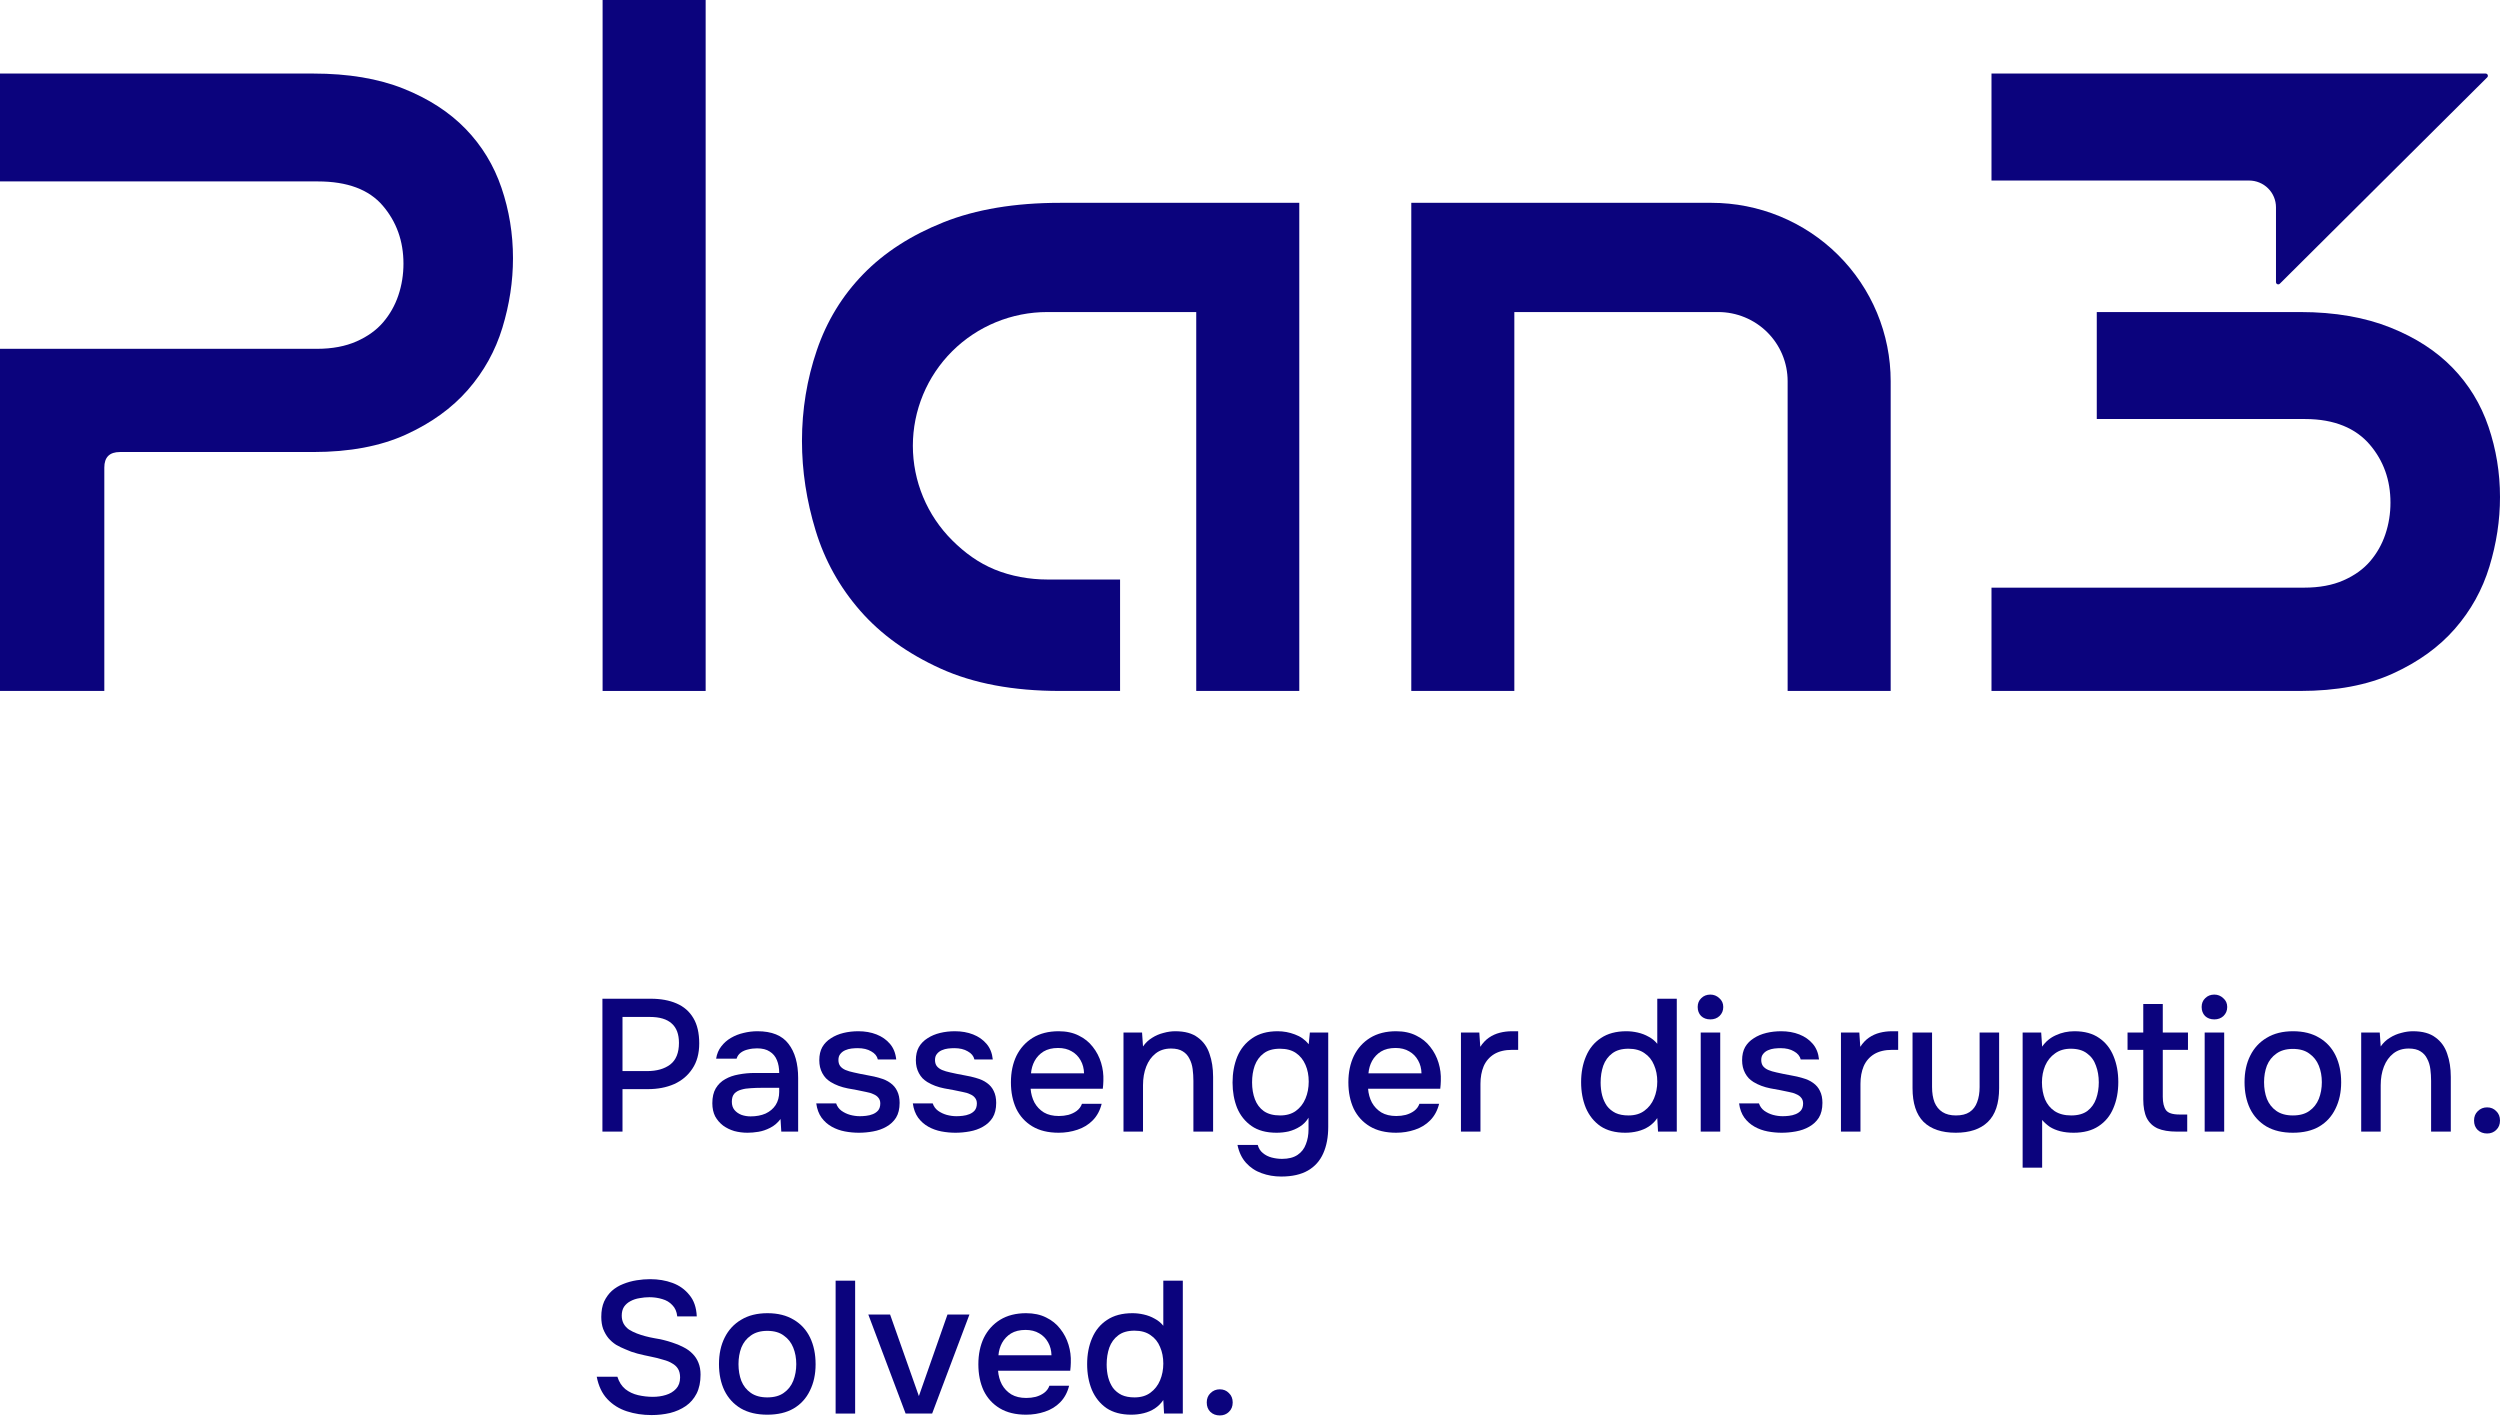
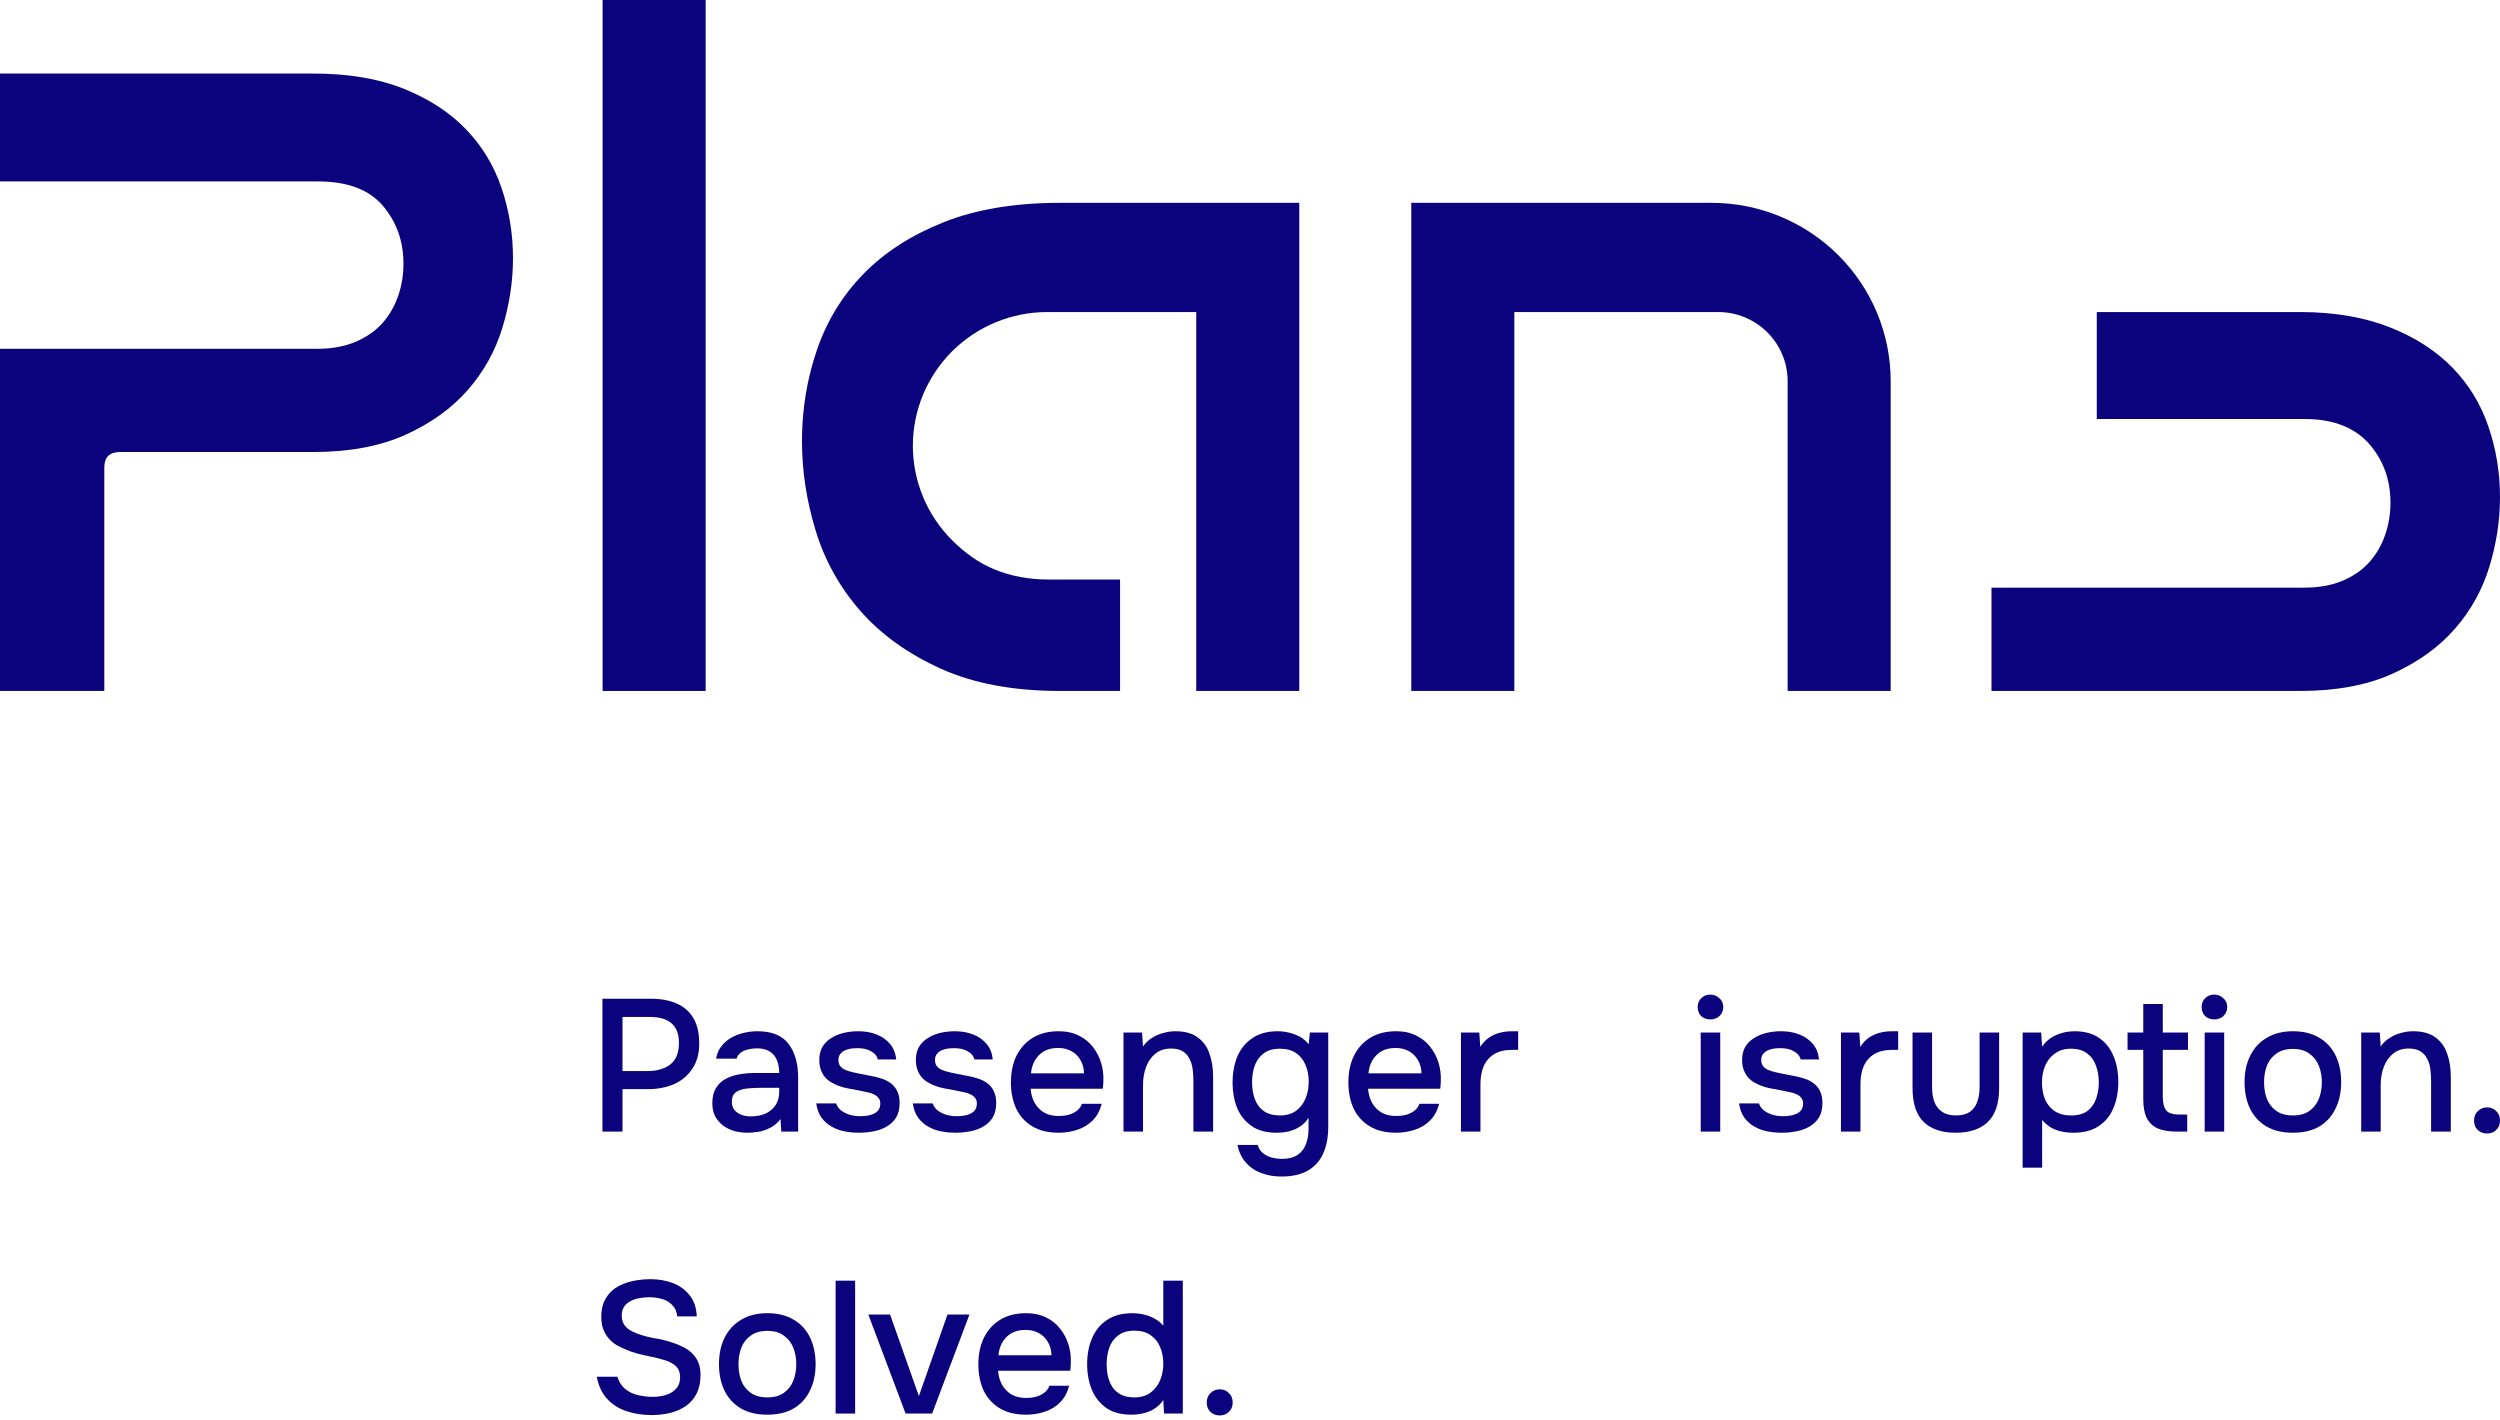
<svg xmlns="http://www.w3.org/2000/svg" width="398" height="226" viewBox="0 0 398 226" fill="none">
  <path d="M95.905 180.153V158.997H103.596C105.184 158.997 106.551 159.246 107.697 159.745C108.864 160.243 109.758 161.021 110.382 162.079C111.005 163.116 111.317 164.463 111.317 166.119C111.317 167.714 110.955 169.051 110.231 170.128C109.527 171.206 108.562 172.024 107.336 172.582C106.109 173.121 104.712 173.39 103.143 173.39H99.102V180.153H95.905ZM99.102 170.517H103.023C104.551 170.517 105.777 170.168 106.702 169.47C107.627 168.752 108.09 167.605 108.09 166.029C108.09 164.652 107.708 163.625 106.943 162.947C106.179 162.248 105.023 161.899 103.475 161.899H99.102V170.517Z" fill="#0B037D" />
  <path d="M119.012 180.332C118.289 180.332 117.585 180.243 116.901 180.063C116.238 179.864 115.645 179.574 115.122 179.195C114.599 178.796 114.177 178.308 113.855 177.729C113.553 177.131 113.403 176.432 113.403 175.634C113.403 174.677 113.584 173.889 113.946 173.27C114.328 172.632 114.83 172.143 115.454 171.804C116.077 171.445 116.791 171.196 117.595 171.056C118.419 170.896 119.274 170.817 120.158 170.817H124.049C124.049 170.039 123.928 169.36 123.687 168.782C123.446 168.183 123.064 167.724 122.541 167.405C122.038 167.066 121.365 166.897 120.52 166.897C120.018 166.897 119.535 166.956 119.073 167.076C118.63 167.176 118.248 167.345 117.927 167.585C117.605 167.824 117.384 168.143 117.263 168.542H114.006C114.126 167.784 114.398 167.136 114.82 166.597C115.242 166.039 115.765 165.58 116.388 165.221C117.012 164.862 117.675 164.602 118.379 164.443C119.103 164.263 119.837 164.173 120.581 164.173C122.873 164.173 124.522 164.842 125.527 166.178C126.552 167.495 127.065 169.31 127.065 171.625V180.153H124.381L124.26 178.148C123.798 178.766 123.245 179.235 122.601 179.554C121.978 179.874 121.355 180.083 120.732 180.183C120.108 180.283 119.535 180.332 119.012 180.332ZM119.495 177.729C120.4 177.729 121.194 177.579 121.878 177.28C122.561 176.961 123.094 176.512 123.476 175.934C123.858 175.335 124.049 174.637 124.049 173.839V173.181H121.214C120.631 173.181 120.058 173.201 119.495 173.24C118.952 173.26 118.449 173.34 117.987 173.48C117.545 173.6 117.183 173.809 116.901 174.108C116.64 174.407 116.509 174.836 116.509 175.395C116.509 175.934 116.65 176.372 116.931 176.712C117.213 177.051 117.585 177.31 118.047 177.49C118.51 177.649 118.992 177.729 119.495 177.729Z" fill="#0B037D" />
  <path d="M136.734 180.332C135.99 180.332 135.246 180.263 134.502 180.123C133.758 179.983 133.065 179.734 132.421 179.375C131.778 179.016 131.235 178.537 130.793 177.939C130.35 177.32 130.069 176.562 129.948 175.664H133.115C133.276 176.143 133.557 176.532 133.96 176.831C134.382 177.131 134.844 177.35 135.347 177.49C135.87 177.629 136.382 177.699 136.885 177.699C137.187 177.699 137.518 177.679 137.88 177.639C138.262 177.599 138.624 177.51 138.966 177.37C139.308 177.23 139.589 177.031 139.811 176.771C140.032 176.492 140.142 176.123 140.142 175.664C140.142 175.305 140.042 175.006 139.841 174.767C139.66 174.527 139.398 174.338 139.057 174.198C138.735 174.038 138.343 173.919 137.88 173.839C136.976 173.639 136 173.45 134.955 173.27C133.929 173.071 133.025 172.732 132.24 172.253C131.959 172.073 131.708 171.874 131.486 171.654C131.265 171.415 131.074 171.146 130.913 170.847C130.753 170.547 130.632 170.228 130.551 169.889C130.471 169.55 130.431 169.181 130.431 168.782C130.431 167.964 130.592 167.266 130.913 166.687C131.255 166.109 131.718 165.64 132.301 165.281C132.884 164.902 133.547 164.622 134.291 164.443C135.035 164.263 135.819 164.173 136.644 164.173C137.709 164.173 138.675 164.343 139.539 164.682C140.404 165.021 141.118 165.52 141.68 166.178C142.243 166.837 142.575 167.665 142.676 168.662H139.75C139.63 168.123 139.278 167.695 138.695 167.375C138.132 167.036 137.418 166.867 136.553 166.867C136.252 166.867 135.92 166.887 135.558 166.926C135.216 166.966 134.884 167.056 134.563 167.196C134.241 167.335 133.98 167.535 133.779 167.794C133.577 168.034 133.477 168.353 133.477 168.752C133.477 169.131 133.567 169.45 133.748 169.709C133.949 169.969 134.231 170.178 134.593 170.338C134.975 170.497 135.407 170.627 135.89 170.727C136.573 170.886 137.307 171.036 138.091 171.176C138.896 171.315 139.549 171.465 140.052 171.625C140.715 171.804 141.278 172.063 141.741 172.403C142.223 172.742 142.585 173.171 142.827 173.689C143.088 174.208 143.219 174.836 143.219 175.575C143.219 176.532 143.028 177.32 142.646 177.939C142.264 178.537 141.751 179.016 141.107 179.375C140.484 179.734 139.78 179.983 138.996 180.123C138.232 180.263 137.478 180.332 136.734 180.332Z" fill="#0B037D" />
  <path d="M152.109 180.332C151.365 180.332 150.621 180.263 149.877 180.123C149.133 179.983 148.439 179.734 147.796 179.375C147.152 179.016 146.61 178.537 146.167 177.939C145.725 177.32 145.443 176.562 145.323 175.664H148.49C148.65 176.143 148.932 176.532 149.334 176.831C149.756 177.131 150.219 177.35 150.721 177.49C151.244 177.629 151.757 177.699 152.26 177.699C152.561 177.699 152.893 177.679 153.255 177.639C153.637 177.599 153.999 177.51 154.341 177.37C154.682 177.23 154.964 177.031 155.185 176.771C155.406 176.492 155.517 176.123 155.517 175.664C155.517 175.305 155.416 175.006 155.215 174.767C155.034 174.527 154.773 174.338 154.431 174.198C154.109 174.038 153.717 173.919 153.255 173.839C152.35 173.639 151.375 173.45 150.329 173.27C149.304 173.071 148.399 172.732 147.615 172.253C147.333 172.073 147.082 171.874 146.861 171.654C146.64 171.415 146.449 171.146 146.288 170.847C146.127 170.547 146.006 170.228 145.926 169.889C145.846 169.55 145.805 169.181 145.805 168.782C145.805 167.964 145.966 167.266 146.288 166.687C146.63 166.109 147.092 165.64 147.675 165.281C148.258 164.902 148.922 164.622 149.666 164.443C150.41 164.263 151.194 164.173 152.018 164.173C153.084 164.173 154.049 164.343 154.914 164.682C155.778 165.021 156.492 165.52 157.055 166.178C157.618 166.837 157.95 167.665 158.05 168.662H155.125C155.004 168.123 154.652 167.695 154.069 167.375C153.506 167.036 152.792 166.867 151.928 166.867C151.626 166.867 151.294 166.887 150.933 166.926C150.591 166.966 150.259 167.056 149.937 167.196C149.616 167.335 149.354 167.535 149.153 167.794C148.952 168.034 148.852 168.353 148.852 168.752C148.852 169.131 148.942 169.45 149.123 169.709C149.324 169.969 149.605 170.178 149.967 170.338C150.349 170.497 150.782 170.627 151.264 170.727C151.948 170.886 152.682 171.036 153.466 171.176C154.27 171.315 154.924 171.465 155.426 171.625C156.09 171.804 156.653 172.063 157.115 172.403C157.598 172.742 157.96 173.171 158.201 173.689C158.462 174.208 158.593 174.836 158.593 175.575C158.593 176.532 158.402 177.32 158.02 177.939C157.638 178.537 157.125 179.016 156.482 179.375C155.859 179.734 155.155 179.983 154.371 180.123C153.607 180.263 152.853 180.332 152.109 180.332Z" fill="#0B037D" />
  <path d="M168.539 180.332C166.87 180.332 165.473 179.993 164.347 179.315C163.221 178.637 162.366 177.699 161.783 176.502C161.22 175.285 160.939 173.889 160.939 172.313C160.939 170.717 161.23 169.31 161.813 168.094C162.416 166.877 163.281 165.919 164.407 165.221C165.553 164.523 166.93 164.173 168.539 164.173C169.765 164.173 170.831 164.403 171.736 164.862C172.641 165.301 173.385 165.899 173.968 166.657C174.571 167.415 175.013 168.263 175.295 169.201C175.576 170.118 175.697 171.076 175.657 172.073C175.657 172.293 175.647 172.502 175.627 172.702C175.606 172.901 175.586 173.111 175.566 173.33H164.075C164.136 174.128 164.337 174.856 164.678 175.515C165.04 176.173 165.543 176.702 166.186 177.101C166.83 177.48 167.624 177.669 168.569 177.669C169.092 177.669 169.595 177.609 170.077 177.49C170.58 177.35 171.022 177.141 171.404 176.861C171.806 176.562 172.088 176.183 172.249 175.724H175.385C175.124 176.781 174.651 177.659 173.968 178.357C173.304 179.036 172.49 179.534 171.525 179.854C170.58 180.173 169.584 180.332 168.539 180.332ZM164.136 170.876H172.58C172.56 170.098 172.379 169.41 172.037 168.812C171.696 168.193 171.223 167.714 170.62 167.375C170.017 167.016 169.293 166.837 168.448 166.837C167.524 166.837 166.749 167.026 166.126 167.405C165.523 167.784 165.05 168.283 164.709 168.901C164.387 169.5 164.196 170.158 164.136 170.876Z" fill="#0B037D" />
  <path d="M178.86 180.153V164.383H181.816L181.967 166.597C182.369 166.019 182.851 165.56 183.414 165.221C183.977 164.862 184.581 164.602 185.224 164.443C185.867 164.263 186.491 164.173 187.094 164.173C188.622 164.173 189.818 164.503 190.683 165.161C191.568 165.799 192.191 166.667 192.553 167.764C192.935 168.842 193.126 170.068 193.126 171.445V180.153H189.989V172.073C189.989 171.435 189.949 170.807 189.869 170.188C189.788 169.57 189.617 169.021 189.356 168.542C189.115 168.044 188.763 167.655 188.3 167.375C187.838 167.076 187.215 166.926 186.43 166.926C185.465 166.926 184.651 167.186 183.987 167.704C183.324 168.223 182.821 168.921 182.479 169.799C182.138 170.677 181.967 171.664 181.967 172.762V180.153H178.86Z" fill="#0B037D" />
  <path d="M203.975 187.305C202.849 187.305 201.803 187.125 200.838 186.766C199.873 186.427 199.048 185.878 198.365 185.12C197.701 184.382 197.249 183.435 197.008 182.278H200.235C200.376 182.816 200.647 183.245 201.049 183.564C201.451 183.903 201.924 184.143 202.467 184.282C203.009 184.422 203.552 184.492 204.095 184.492C205.121 184.492 205.945 184.282 206.568 183.863C207.192 183.445 207.634 182.876 207.895 182.158C208.177 181.46 208.318 180.662 208.318 179.764V177.939C207.976 178.517 207.523 178.986 206.96 179.345C206.397 179.704 205.794 179.963 205.151 180.123C204.528 180.263 203.884 180.332 203.221 180.332C201.592 180.332 200.265 179.973 199.239 179.255C198.214 178.537 197.45 177.579 196.947 176.382C196.465 175.166 196.223 173.819 196.223 172.343C196.223 170.827 196.475 169.45 196.977 168.213C197.5 166.976 198.294 165.999 199.36 165.281C200.426 164.543 201.773 164.173 203.402 164.173C204.347 164.173 205.261 164.343 206.146 164.682C207.031 165.001 207.765 165.52 208.348 166.238L208.529 164.383H211.454V179.405C211.454 181.021 211.193 182.417 210.67 183.594C210.147 184.791 209.333 185.709 208.227 186.347C207.121 186.986 205.704 187.305 203.975 187.305ZM203.794 177.579C204.799 177.579 205.633 177.34 206.297 176.861C206.981 176.363 207.493 175.704 207.835 174.886C208.177 174.068 208.348 173.171 208.348 172.193C208.348 171.196 208.177 170.308 207.835 169.53C207.493 168.732 206.991 168.103 206.327 167.645C205.664 167.186 204.809 166.956 203.763 166.956C202.678 166.956 201.813 167.206 201.17 167.704C200.526 168.183 200.054 168.832 199.752 169.65C199.471 170.448 199.33 171.335 199.33 172.313C199.33 173.31 199.481 174.208 199.782 175.006C200.084 175.804 200.556 176.432 201.2 176.891C201.863 177.35 202.728 177.579 203.794 177.579Z" fill="#0B037D" />
  <path d="M222.261 180.332C220.593 180.332 219.195 179.993 218.069 179.315C216.943 178.637 216.089 177.699 215.506 176.502C214.943 175.285 214.661 173.889 214.661 172.313C214.661 170.717 214.953 169.31 215.536 168.094C216.139 166.877 217.004 165.919 218.13 165.221C219.276 164.523 220.653 164.173 222.261 164.173C223.488 164.173 224.554 164.403 225.458 164.862C226.363 165.301 227.107 165.899 227.69 166.657C228.293 167.415 228.736 168.263 229.017 169.201C229.299 170.118 229.419 171.076 229.379 172.073C229.379 172.293 229.369 172.502 229.349 172.702C229.329 172.901 229.309 173.111 229.289 173.33H217.798C217.858 174.128 218.059 174.856 218.401 175.515C218.763 176.173 219.266 176.702 219.909 177.101C220.552 177.48 221.347 177.669 222.292 177.669C222.814 177.669 223.317 177.609 223.8 177.49C224.302 177.35 224.745 177.141 225.127 176.861C225.529 176.562 225.81 176.183 225.971 175.724H229.108C228.846 176.781 228.374 177.659 227.69 178.357C227.027 179.036 226.212 179.534 225.247 179.854C224.302 180.173 223.307 180.332 222.261 180.332ZM217.858 170.876H226.303C226.283 170.098 226.102 169.41 225.76 168.812C225.418 168.193 224.946 167.714 224.342 167.375C223.739 167.016 223.015 166.837 222.171 166.837C221.246 166.837 220.472 167.026 219.849 167.405C219.245 167.784 218.773 168.283 218.431 168.901C218.109 169.5 217.918 170.158 217.858 170.876Z" fill="#0B037D" />
  <path d="M232.583 180.153V164.383H235.508L235.659 166.657C236.061 166.039 236.524 165.55 237.046 165.191C237.569 164.832 238.142 164.572 238.766 164.413C239.389 164.253 240.042 164.173 240.726 164.173C240.907 164.173 241.078 164.173 241.239 164.173C241.4 164.173 241.55 164.173 241.691 164.173V167.136H240.726C239.58 167.136 238.625 167.365 237.861 167.824C237.117 168.283 236.564 168.921 236.202 169.739C235.86 170.557 235.689 171.495 235.689 172.552V180.153H232.583Z" fill="#0B037D" />
-   <path d="M258.74 180.332C257.152 180.332 255.835 179.983 254.79 179.285C253.764 178.567 252.99 177.599 252.467 176.382C251.965 175.166 251.713 173.799 251.713 172.283C251.713 170.747 251.975 169.37 252.497 168.153C253.02 166.916 253.814 165.949 254.88 165.251C255.946 164.533 257.293 164.173 258.921 164.173C259.525 164.173 260.128 164.243 260.731 164.383C261.354 164.523 261.927 164.742 262.45 165.041C262.993 165.321 263.456 165.7 263.838 166.178V158.997H266.944V180.153H263.958L263.838 177.998C263.476 178.537 263.023 178.986 262.48 179.345C261.958 179.684 261.374 179.933 260.731 180.093C260.088 180.253 259.424 180.332 258.74 180.332ZM259.253 177.579C260.279 177.579 261.123 177.33 261.787 176.831C262.47 176.333 262.983 175.674 263.325 174.856C263.667 174.038 263.838 173.151 263.838 172.193C263.838 171.216 263.667 170.338 263.325 169.56C263.003 168.762 262.5 168.133 261.817 167.675C261.153 167.196 260.299 166.956 259.253 166.956C258.167 166.956 257.303 167.206 256.659 167.704C256.016 168.183 255.544 168.832 255.242 169.65C254.96 170.467 254.82 171.365 254.82 172.343C254.82 173.061 254.9 173.739 255.061 174.378C255.222 174.996 255.473 175.555 255.815 176.053C256.177 176.532 256.639 176.911 257.202 177.19C257.765 177.45 258.449 177.579 259.253 177.579Z" fill="#0B037D" />
  <path d="M270.754 180.153V164.383H273.861V180.153H270.754ZM272.292 162.288C271.689 162.288 271.196 162.109 270.814 161.75C270.452 161.371 270.271 160.892 270.271 160.313C270.271 159.735 270.462 159.266 270.845 158.907C271.227 158.528 271.709 158.338 272.292 158.338C272.835 158.338 273.308 158.528 273.71 158.907C274.132 159.266 274.343 159.735 274.343 160.313C274.343 160.892 274.142 161.371 273.74 161.75C273.358 162.109 272.875 162.288 272.292 162.288Z" fill="#0B037D" />
  <path d="M283.647 180.332C282.903 180.332 282.159 180.263 281.415 180.123C280.671 179.983 279.977 179.734 279.334 179.375C278.69 179.016 278.147 178.537 277.705 177.939C277.263 177.32 276.981 176.562 276.861 175.664H280.027C280.188 176.143 280.47 176.532 280.872 176.831C281.294 177.131 281.757 177.35 282.259 177.49C282.782 177.629 283.295 177.699 283.797 177.699C284.099 177.699 284.431 177.679 284.793 177.639C285.175 177.599 285.537 177.51 285.878 177.37C286.22 177.23 286.502 177.031 286.723 176.771C286.944 176.492 287.055 176.123 287.055 175.664C287.055 175.305 286.954 175.006 286.753 174.767C286.572 174.527 286.311 174.338 285.969 174.198C285.647 174.038 285.255 173.919 284.793 173.839C283.888 173.639 282.913 173.45 281.867 173.27C280.842 173.071 279.937 172.732 279.153 172.253C278.871 172.073 278.62 171.874 278.399 171.654C278.178 171.415 277.986 171.146 277.826 170.847C277.665 170.547 277.544 170.228 277.464 169.889C277.383 169.55 277.343 169.181 277.343 168.782C277.343 167.964 277.504 167.266 277.826 166.687C278.167 166.109 278.63 165.64 279.213 165.281C279.796 164.902 280.46 164.622 281.204 164.443C281.948 164.263 282.732 164.173 283.556 164.173C284.622 164.173 285.587 164.343 286.451 164.682C287.316 165.021 288.03 165.52 288.593 166.178C289.156 166.837 289.488 167.665 289.588 168.662H286.663C286.542 168.123 286.19 167.695 285.607 167.375C285.044 167.036 284.33 166.867 283.466 166.867C283.164 166.867 282.832 166.887 282.47 166.926C282.128 166.966 281.797 167.056 281.475 167.196C281.153 167.335 280.892 167.535 280.691 167.794C280.49 168.034 280.389 168.353 280.389 168.752C280.389 169.131 280.48 169.45 280.661 169.709C280.862 169.969 281.143 170.178 281.505 170.338C281.887 170.497 282.319 170.627 282.802 170.727C283.486 170.886 284.22 171.036 285.004 171.176C285.808 171.315 286.461 171.465 286.964 171.625C287.628 171.804 288.191 172.063 288.653 172.403C289.136 172.742 289.498 173.171 289.739 173.689C290 174.208 290.131 174.836 290.131 175.575C290.131 176.532 289.94 177.32 289.558 177.939C289.176 178.537 288.663 179.016 288.02 179.375C287.396 179.734 286.693 179.983 285.909 180.123C285.144 180.263 284.39 180.332 283.647 180.332Z" fill="#0B037D" />
  <path d="M293.08 180.153V164.383H296.005L296.156 166.657C296.558 166.039 297.02 165.55 297.543 165.191C298.066 164.832 298.639 164.572 299.262 164.413C299.886 164.253 300.539 164.173 301.223 164.173C301.404 164.173 301.575 164.173 301.735 164.173C301.896 164.173 302.047 164.173 302.188 164.173V167.136H301.223C300.077 167.136 299.122 167.365 298.358 167.824C297.614 168.283 297.061 168.921 296.699 169.739C296.357 170.557 296.186 171.495 296.186 172.552V180.153H293.08Z" fill="#0B037D" />
  <path d="M311.353 180.332C309.121 180.332 307.412 179.754 306.226 178.597C305.06 177.42 304.476 175.634 304.476 173.24V164.383H307.583V173.061C307.583 173.999 307.714 174.806 307.975 175.485C308.257 176.163 308.679 176.682 309.242 177.041C309.805 177.4 310.519 177.579 311.383 177.579C312.288 177.579 313.012 177.4 313.555 177.041C314.118 176.662 314.52 176.133 314.761 175.455C315.022 174.777 315.153 173.979 315.153 173.061V164.383H318.26V173.24C318.26 175.674 317.656 177.47 316.45 178.627C315.264 179.764 313.565 180.332 311.353 180.332Z" fill="#0B037D" />
  <path d="M322.003 185.898V164.383H324.958L325.109 166.627C325.672 165.809 326.406 165.201 327.311 164.802C328.216 164.383 329.201 164.173 330.266 164.173C331.855 164.173 333.162 164.533 334.187 165.251C335.213 165.949 335.977 166.916 336.479 168.153C336.982 169.37 337.233 170.737 337.233 172.253C337.233 173.809 336.972 175.195 336.449 176.412C335.947 177.629 335.162 178.587 334.097 179.285C333.051 179.983 331.724 180.332 330.116 180.332C329.352 180.332 328.648 180.253 328.004 180.093C327.381 179.933 326.828 179.704 326.346 179.405C325.883 179.086 325.471 178.717 325.109 178.298V185.898H322.003ZM329.723 177.579C330.809 177.579 331.674 177.34 332.317 176.861C332.961 176.363 333.423 175.714 333.705 174.916C333.986 174.118 334.127 173.25 334.127 172.313C334.127 171.335 333.976 170.448 333.674 169.65C333.393 168.832 332.92 168.183 332.257 167.704C331.614 167.206 330.749 166.956 329.663 166.956C328.678 166.956 327.843 167.206 327.16 167.704C326.476 168.183 325.953 168.832 325.592 169.65C325.25 170.467 325.079 171.355 325.079 172.313C325.079 173.29 325.24 174.188 325.561 175.006C325.903 175.804 326.416 176.432 327.1 176.891C327.803 177.35 328.678 177.579 329.723 177.579Z" fill="#0B037D" />
  <path d="M346.547 180.153C345.3 180.153 344.285 179.983 343.5 179.644C342.716 179.285 342.133 178.727 341.751 177.968C341.389 177.21 341.208 176.223 341.208 175.006V167.136H338.705V164.383H341.208V159.834H344.315V164.383H348.326V167.136H344.315V174.617C344.315 175.555 344.486 176.263 344.828 176.742C345.169 177.2 345.883 177.43 346.969 177.43H348.205V180.153H346.547Z" fill="#0B037D" />
  <path d="M350.984 180.153V164.383H354.091V180.153H350.984ZM352.523 162.288C351.919 162.288 351.427 162.109 351.045 161.75C350.683 161.371 350.502 160.892 350.502 160.313C350.502 159.735 350.693 159.266 351.075 158.907C351.457 158.528 351.939 158.338 352.523 158.338C353.065 158.338 353.538 158.528 353.94 158.907C354.362 159.266 354.573 159.735 354.573 160.313C354.573 160.892 354.372 161.371 353.97 161.75C353.588 162.109 353.106 162.288 352.523 162.288Z" fill="#0B037D" />
  <path d="M365.023 180.332C363.374 180.332 361.977 180.003 360.831 179.345C359.685 178.667 358.81 177.719 358.207 176.502C357.624 175.285 357.332 173.879 357.332 172.283C357.332 170.667 357.634 169.261 358.237 168.064C358.84 166.847 359.715 165.899 360.861 165.221C362.007 164.523 363.404 164.173 365.053 164.173C366.702 164.173 368.099 164.523 369.245 165.221C370.391 165.899 371.256 166.847 371.839 168.064C372.422 169.281 372.714 170.697 372.714 172.313C372.714 173.889 372.412 175.285 371.809 176.502C371.226 177.719 370.361 178.667 369.215 179.345C368.089 180.003 366.692 180.332 365.023 180.332ZM365.023 177.579C366.109 177.579 366.983 177.34 367.647 176.861C368.33 176.382 368.833 175.744 369.155 174.946C369.477 174.128 369.637 173.24 369.637 172.283C369.637 171.325 369.477 170.448 369.155 169.65C368.833 168.852 368.33 168.213 367.647 167.734C366.983 167.236 366.109 166.986 365.023 166.986C363.957 166.986 363.083 167.236 362.399 167.734C361.715 168.213 361.213 168.852 360.891 169.65C360.589 170.448 360.439 171.325 360.439 172.283C360.439 173.26 360.589 174.148 360.891 174.946C361.213 175.744 361.715 176.382 362.399 176.861C363.083 177.34 363.957 177.579 365.023 177.579Z" fill="#0B037D" />
  <path d="M375.902 180.153V164.383H378.857L379.008 166.597C379.41 166.019 379.893 165.56 380.456 165.221C381.019 164.862 381.622 164.602 382.266 164.443C382.909 164.263 383.532 164.173 384.135 164.173C385.664 164.173 386.86 164.503 387.725 165.161C388.609 165.799 389.233 166.667 389.594 167.764C389.976 168.842 390.167 170.068 390.167 171.445V180.153H387.031V172.073C387.031 171.435 386.991 170.807 386.91 170.188C386.83 169.57 386.659 169.021 386.397 168.542C386.156 168.044 385.804 167.655 385.342 167.375C384.879 167.076 384.256 166.926 383.472 166.926C382.507 166.926 381.693 167.186 381.029 167.704C380.365 168.223 379.863 168.921 379.521 169.799C379.179 170.677 379.008 171.664 379.008 172.762V180.153H375.902Z" fill="#0B037D" />
  <path d="M395.949 180.452C395.346 180.452 394.843 180.263 394.441 179.884C394.059 179.505 393.868 179.006 393.868 178.387C393.868 177.769 394.069 177.27 394.471 176.891C394.874 176.492 395.366 176.293 395.949 176.293C396.532 176.293 397.015 176.492 397.397 176.891C397.799 177.27 398 177.769 398 178.387C398 179.006 397.799 179.505 397.397 179.884C397.015 180.263 396.532 180.452 395.949 180.452Z" fill="#0B037D" />
  <path d="M103.716 225.278C102.329 225.278 101.022 225.079 99.796 224.68C98.569 224.281 97.534 223.633 96.689 222.735C95.845 221.837 95.282 220.65 95 219.174H98.287C98.549 220.012 98.971 220.67 99.554 221.149C100.137 221.608 100.811 221.927 101.575 222.106C102.359 222.286 103.143 222.376 103.927 222.376C104.671 222.376 105.365 222.276 106.008 222.077C106.672 221.877 107.215 221.548 107.637 221.089C108.059 220.63 108.271 220.032 108.271 219.294C108.271 218.735 108.16 218.276 107.939 217.917C107.718 217.558 107.406 217.269 107.004 217.049C106.622 216.81 106.159 216.62 105.616 216.481C104.993 216.281 104.32 216.112 103.596 215.972C102.892 215.832 102.188 215.673 101.484 215.493C100.801 215.314 100.157 215.084 99.554 214.805C99.052 214.605 98.559 214.366 98.076 214.087C97.614 213.788 97.212 213.438 96.87 213.039C96.528 212.621 96.247 212.132 96.025 211.573C95.825 211.015 95.724 210.376 95.724 209.658C95.724 208.7 95.875 207.883 96.176 207.204C96.498 206.526 96.91 205.957 97.413 205.499C97.936 205.04 98.529 204.681 99.192 204.421C99.876 204.142 100.59 203.943 101.334 203.823C102.078 203.703 102.801 203.643 103.505 203.643C104.792 203.643 105.978 203.843 107.064 204.242C108.15 204.641 109.045 205.279 109.748 206.157C110.472 207.015 110.864 208.152 110.925 209.568H107.818C107.738 208.81 107.476 208.212 107.034 207.773C106.612 207.314 106.079 206.995 105.435 206.815C104.792 206.616 104.108 206.516 103.385 206.516C102.862 206.516 102.339 206.566 101.816 206.666C101.293 206.745 100.811 206.905 100.369 207.144C99.946 207.364 99.605 207.663 99.343 208.042C99.102 208.421 98.981 208.89 98.981 209.449C98.981 209.927 99.082 210.356 99.283 210.735C99.484 211.094 99.765 211.404 100.127 211.663C100.509 211.902 100.932 212.112 101.394 212.291C102.238 212.611 103.163 212.86 104.169 213.039C105.174 213.199 106.119 213.428 107.004 213.728C107.647 213.927 108.25 214.177 108.813 214.476C109.376 214.755 109.859 215.104 110.261 215.523C110.663 215.922 110.975 216.401 111.196 216.96C111.417 217.498 111.528 218.127 111.528 218.845C111.528 220.022 111.317 221.029 110.894 221.867C110.472 222.685 109.899 223.343 109.175 223.842C108.451 224.341 107.617 224.71 106.672 224.949C105.727 225.169 104.742 225.278 103.716 225.278Z" fill="#0B037D" />
  <path d="M122.152 225.219C120.504 225.219 119.106 224.889 117.96 224.231C116.814 223.553 115.939 222.605 115.336 221.388C114.753 220.171 114.462 218.765 114.462 217.169C114.462 215.553 114.763 214.147 115.366 212.95C115.97 211.733 116.844 210.785 117.99 210.107C119.136 209.409 120.534 209.06 122.183 209.06C123.831 209.06 125.229 209.409 126.375 210.107C127.521 210.785 128.385 211.733 128.969 212.95C129.552 214.167 129.843 215.583 129.843 217.199C129.843 218.775 129.542 220.171 128.938 221.388C128.355 222.605 127.491 223.553 126.345 224.231C125.219 224.889 123.821 225.219 122.152 225.219ZM122.152 222.466C123.238 222.466 124.113 222.226 124.776 221.747C125.46 221.269 125.963 220.63 126.284 219.832C126.606 219.014 126.767 218.127 126.767 217.169C126.767 216.211 126.606 215.334 126.284 214.536C125.963 213.738 125.46 213.099 124.776 212.621C124.113 212.122 123.238 211.872 122.152 211.872C121.087 211.872 120.212 212.122 119.528 212.621C118.845 213.099 118.342 213.738 118.02 214.536C117.719 215.334 117.568 216.211 117.568 217.169C117.568 218.146 117.719 219.034 118.02 219.832C118.342 220.63 118.845 221.269 119.528 221.747C120.212 222.226 121.087 222.466 122.152 222.466Z" fill="#0B037D" />
  <path d="M133.031 225.039V203.883H136.138V225.039H133.031Z" fill="#0B037D" />
  <path d="M144.174 225.039L138.233 209.269H141.701L146.286 222.256L150.84 209.269H154.338L148.397 225.039H144.174Z" fill="#0B037D" />
  <path d="M163.355 225.219C161.686 225.219 160.289 224.879 159.163 224.201C158.037 223.523 157.182 222.585 156.599 221.388C156.036 220.171 155.755 218.775 155.755 217.199C155.755 215.603 156.046 214.197 156.629 212.98C157.233 211.763 158.097 210.805 159.223 210.107C160.369 209.409 161.747 209.06 163.355 209.06C164.582 209.06 165.647 209.289 166.552 209.748C167.457 210.187 168.201 210.785 168.784 211.543C169.387 212.301 169.83 213.149 170.111 214.087C170.393 215.004 170.513 215.962 170.473 216.96C170.473 217.179 170.463 217.388 170.443 217.588C170.423 217.787 170.403 217.997 170.382 218.216H158.891C158.952 219.014 159.153 219.742 159.495 220.401C159.857 221.059 160.359 221.588 161.003 221.987C161.646 222.366 162.44 222.555 163.385 222.555C163.908 222.555 164.411 222.495 164.893 222.376C165.396 222.236 165.838 222.027 166.22 221.747C166.622 221.448 166.904 221.069 167.065 220.61H170.202C169.94 221.668 169.468 222.545 168.784 223.244C168.12 223.922 167.306 224.421 166.341 224.74C165.396 225.059 164.401 225.219 163.355 225.219ZM158.952 215.763H167.397C167.377 214.985 167.196 214.296 166.854 213.698C166.512 213.079 166.039 212.601 165.436 212.261C164.833 211.902 164.109 211.723 163.265 211.723C162.34 211.723 161.566 211.912 160.942 212.291C160.339 212.67 159.867 213.169 159.525 213.788C159.203 214.386 159.012 215.044 158.952 215.763Z" fill="#0B037D" />
  <path d="M180.101 225.219C178.512 225.219 177.195 224.869 176.15 224.171C175.124 223.453 174.35 222.485 173.827 221.269C173.325 220.052 173.073 218.685 173.073 217.169C173.073 215.633 173.335 214.256 173.857 213.039C174.38 211.803 175.174 210.835 176.24 210.137C177.306 209.419 178.653 209.06 180.282 209.06C180.885 209.06 181.488 209.129 182.091 209.269C182.714 209.409 183.288 209.628 183.81 209.927C184.353 210.207 184.816 210.586 185.198 211.064V203.883H188.304V225.039H185.318L185.198 222.884C184.836 223.423 184.383 223.872 183.84 224.231C183.318 224.57 182.735 224.82 182.091 224.979C181.448 225.139 180.784 225.219 180.101 225.219ZM180.613 222.466C181.639 222.466 182.483 222.216 183.147 221.717C183.83 221.219 184.343 220.56 184.685 219.742C185.027 218.925 185.198 218.037 185.198 217.079C185.198 216.102 185.027 215.224 184.685 214.446C184.363 213.648 183.861 213.02 183.177 212.561C182.513 212.082 181.659 211.842 180.613 211.842C179.528 211.842 178.663 212.092 178.02 212.591C177.376 213.069 176.904 213.718 176.602 214.536C176.321 215.354 176.18 216.251 176.18 217.229C176.18 217.947 176.26 218.625 176.421 219.264C176.582 219.882 176.833 220.441 177.175 220.939C177.537 221.418 177.999 221.797 178.562 222.077C179.125 222.336 179.809 222.466 180.613 222.466Z" fill="#0B037D" />
  <path d="M194.195 225.338C193.592 225.338 193.089 225.149 192.687 224.77C192.305 224.391 192.114 223.892 192.114 223.273C192.114 222.655 192.315 222.156 192.717 221.777C193.12 221.378 193.612 221.179 194.195 221.179C194.778 221.179 195.261 221.378 195.643 221.777C196.045 222.156 196.246 222.655 196.246 223.273C196.246 223.892 196.045 224.391 195.643 224.77C195.261 225.149 194.778 225.338 194.195 225.338Z" fill="#0B037D" />
  <path d="M206.846 32.29L168.763 32.291C161.567 32.291 155.382 33.323 150.206 35.388C145.031 37.452 140.771 40.205 137.425 43.647C134.08 47.088 131.619 51.123 130.041 55.754C128.463 60.384 127.674 65.201 127.674 70.207C127.674 74.962 128.4 79.717 129.851 84.472C131.303 89.227 133.67 93.482 136.952 97.236C140.234 100.99 144.494 104.056 149.733 106.434C154.972 108.811 161.315 110 168.763 110H178.315V92.258H166.725C163.915 92.258 160.94 91.731 158.344 90.661C155.748 89.591 153.581 87.999 151.594 86.022C149.607 84.045 148.031 81.698 146.956 79.115C145.881 76.532 145.327 73.764 145.327 70.968C145.327 68.172 145.881 65.403 146.956 62.82C148.031 60.237 149.607 57.89 151.594 55.913C153.581 53.936 155.94 52.368 158.536 51.298C161.132 50.228 163.915 49.678 166.725 49.678L190.441 49.677V110H206.846V32.29Z" fill="#0B037D" />
  <path d="M112.339 110V0H95.934V110H112.339Z" fill="#0B037D" />
  <path d="M317.045 110H366.202C371.966 110 376.875 109.078 380.929 107.234C384.983 105.391 388.28 103.014 390.82 100.103C393.36 97.192 395.191 93.894 396.315 90.207C397.438 86.52 398 82.833 398 79.146C398 75.265 397.389 71.529 396.168 67.94C394.947 64.35 393.042 61.221 390.453 58.553C387.865 55.884 384.568 53.75 380.562 52.149C376.557 50.548 371.77 49.677 366.202 49.677H333.806V66.71H366.982C371.672 66.71 375.067 68.207 377.265 70.778C379.463 73.349 380.562 76.429 380.562 80.019C380.562 81.766 380.294 83.439 379.756 85.04C379.219 86.641 378.413 88.072 377.339 89.334C376.264 90.595 374.848 91.614 373.089 92.39C371.331 93.166 369.23 93.554 366.788 93.554H317.045V110Z" fill="#0B037D" />
-   <path d="M317.045 11.71V28.742L358.057 28.742C358.619 28.742 359.176 28.852 359.695 29.066C360.214 29.28 360.686 29.594 361.083 29.989C361.481 30.384 361.796 30.854 362.011 31.37C362.226 31.887 362.337 32.441 362.337 33L362.337 44.918C362.337 45.234 362.721 45.392 362.946 45.169L395.965 12.316C396.189 12.092 396.03 11.71 395.713 11.71L317.045 11.71Z" fill="#0B037D" />
  <path d="M16.607 110V74.436C16.607 72.786 17.438 71.962 19.098 71.962H49.87C55.634 71.962 60.543 71.04 64.597 69.197C68.651 67.353 71.948 64.976 74.488 62.065C77.028 59.154 78.86 55.856 79.983 52.169C81.107 48.482 81.668 44.795 81.668 41.108C81.668 37.227 81.058 33.492 79.837 29.902C78.616 26.312 76.711 23.183 74.122 20.515C71.533 17.846 68.236 15.712 64.231 14.111C60.226 12.51 55.439 11.71 49.87 11.71H0V28.883H50.603C55.292 28.883 58.736 30.169 60.934 32.74C63.132 35.311 64.231 38.391 64.231 41.981C64.231 43.728 63.962 45.401 63.425 47.002C62.888 48.603 62.082 50.034 61.007 51.296C59.932 52.557 58.516 53.576 56.758 54.352C54.999 55.128 52.906 55.532 50.463 55.532H0V110H16.607Z" fill="#0B037D" />
  <path d="M283.384 34.451C279.923 33.025 276.213 32.29 272.466 32.29H224.677V110H241.082V49.677H273.536C274.988 49.677 276.425 49.962 277.767 50.515C279.108 51.067 280.327 51.878 281.353 52.899C282.38 53.92 283.194 55.133 283.75 56.468C284.305 57.802 284.591 59.233 284.591 60.677V110H300.996V60.677C300.996 56.949 300.258 53.258 298.825 49.814C297.391 46.37 295.289 43.241 292.64 40.605C289.991 37.969 286.846 35.878 283.384 34.451Z" fill="#0B037D" />
</svg>